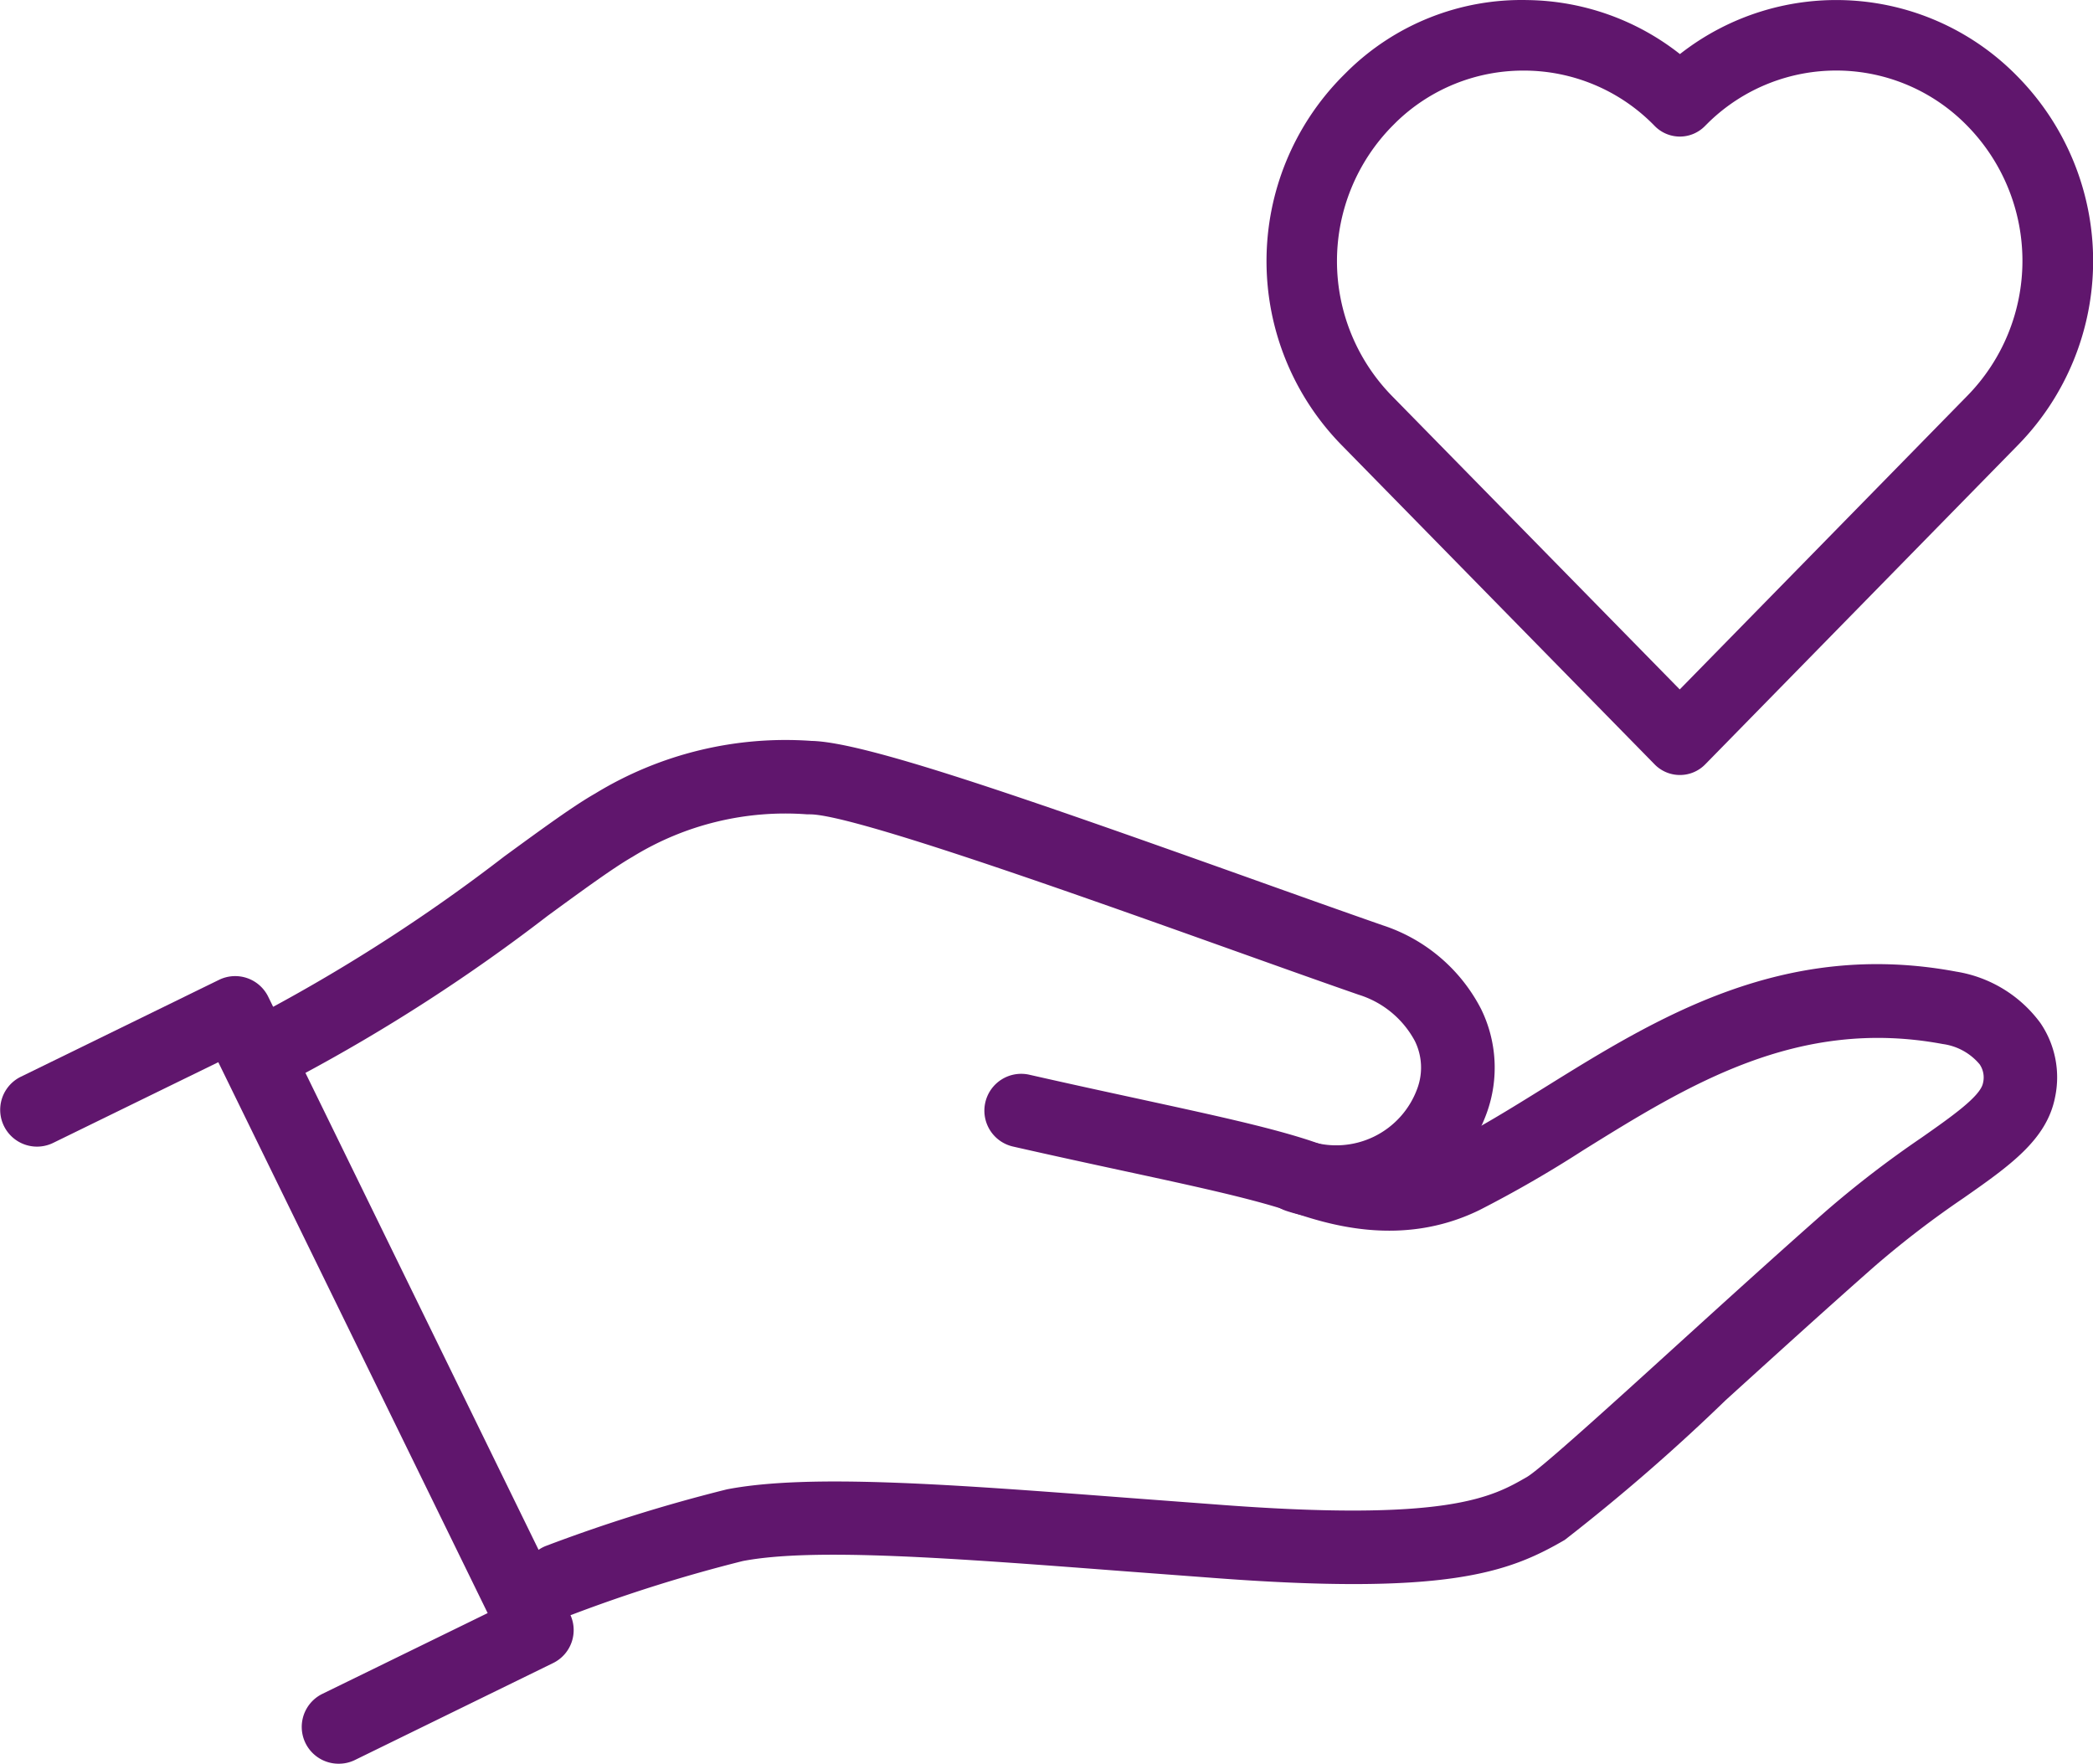
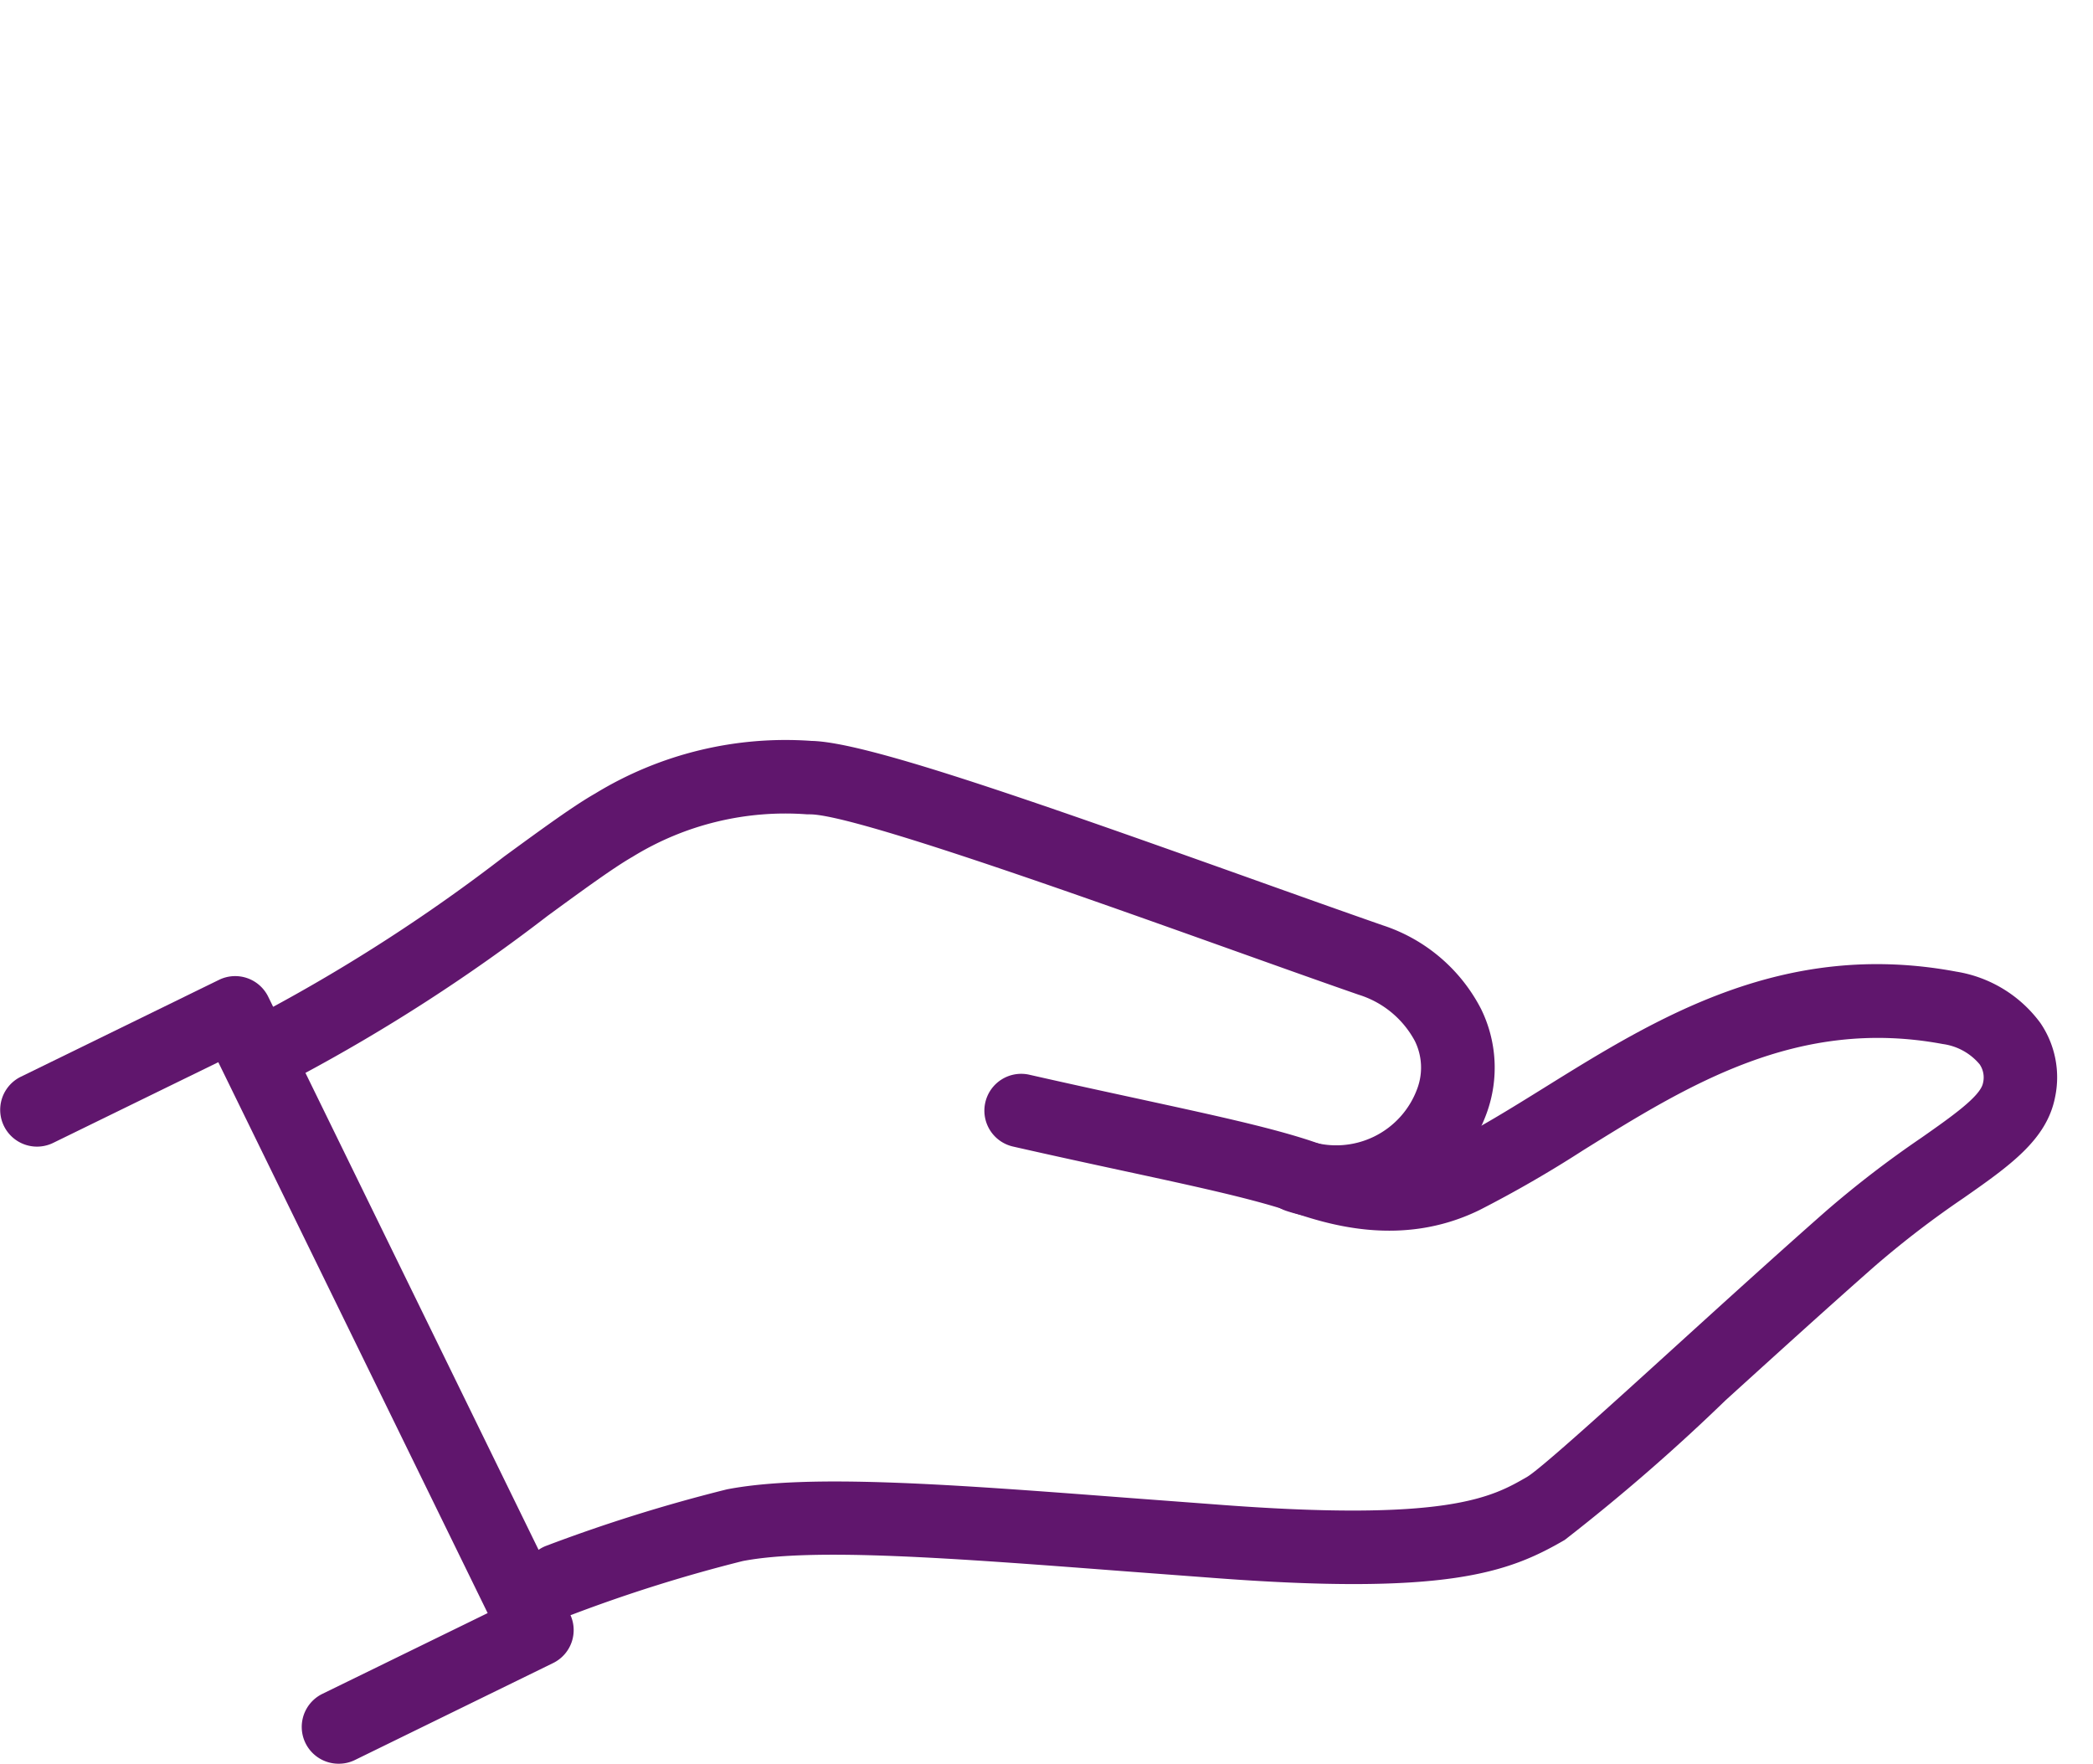
<svg xmlns="http://www.w3.org/2000/svg" width="94.937" height="80" viewBox="0 0 94.937 80">
  <defs>
    <style>.a{fill:#60166d;}</style>
  </defs>
  <g transform="translate(-677.166 -523.198)">
    <g transform="translate(677.166 556.76)">
      <path class="a" d="M733.585,565.938a7.151,7.151,0,0,1-2.252-.366,1.668,1.668,0,0,1-1.057-2.108v0a1.669,1.669,0,0,1,2.11-1.057,3.915,3.915,0,0,0,4.9-2.394,2.728,2.728,0,0,0-.118-2.15,4.354,4.354,0,0,0-2.547-2.094c-1.843-.64-3.932-1.388-6.112-2.166-6.713-2.394-16.856-6.015-18.776-6.015h-.12a13.217,13.217,0,0,0-7.931,1.928c-.858.492-2.239,1.5-3.841,2.67a80.613,80.613,0,0,1-11.285,7.286,1.667,1.667,0,0,1-2.229-.768l0,0a1.67,1.67,0,0,1,.77-2.231,78.015,78.015,0,0,0,10.777-6.981c1.752-1.278,3.135-2.289,4.113-2.846a16.568,16.568,0,0,1,9.817-2.389c2.391.048,9.415,2.495,19.828,6.208,2.172.776,4.256,1.519,6.083,2.156a7.706,7.706,0,0,1,4.458,3.793,6.037,6.037,0,0,1,.26,4.716A7.283,7.283,0,0,1,733.585,565.938Z" transform="translate(-672.994 -544.212)" />
      <path class="a" d="M693.678,580.189a1.668,1.668,0,0,1-.593-3.228,72.631,72.631,0,0,1,8.192-2.559c3.723-.717,10.113-.23,18.205.387l3.889.292c10.63.826,12.616-.327,14.211-1.251.636-.385,3.889-3.335,6.748-5.936,2.17-1.971,4.566-4.148,6.8-6.115a47.118,47.118,0,0,1,4.327-3.325c1.377-.966,2.675-1.877,2.793-2.48a1.057,1.057,0,0,0-.152-.851,2.639,2.639,0,0,0-1.672-.92c-6.571-1.228-11.523,1.841-16.311,4.818a53.677,53.677,0,0,1-4.708,2.715c-3.622,1.768-7.077.585-8.738.011-1.726-.564-4.251-1.11-7.449-1.8-1.5-.324-3.157-.682-4.967-1.094a1.669,1.669,0,0,1-1.257-2h0a1.67,1.67,0,0,1,2-1.257c1.8.409,3.44.765,4.933,1.088,3.292.717,5.892,1.274,7.8,1.9,1.356.465,3.835,1.316,6.213.153,1.407-.69,2.865-1.594,4.406-2.552,5.08-3.158,10.839-6.735,18.689-5.266a5.892,5.892,0,0,1,3.819,2.333,4.373,4.373,0,0,1,.664,3.36c-.374,1.926-2.041,3.1-4.151,4.576a43.549,43.549,0,0,0-4.025,3.087c-2.226,1.96-4.606,4.124-6.765,6.082a88.525,88.525,0,0,1-7.3,6.339c-2.559,1.487-5.36,2.544-16.16,1.707l-3.891-.292c-7.842-.6-14.035-1.068-17.234-.457a69.015,69.015,0,0,0-7.725,2.424A1.707,1.707,0,0,1,693.678,580.189Z" transform="translate(-668.303 -540.409)" />
      <path class="a" d="M692.521,586.646a1.669,1.669,0,0,1-.735-3.167l0,0,7.5-3.665-12.218-24.988-7.5,3.665a1.67,1.67,0,0,1-1.468-3h0l9-4.4a1.668,1.668,0,0,1,2.233.767l13.684,27.994a1.664,1.664,0,0,1-.768,2.231l-8.995,4.4A1.656,1.656,0,0,1,692.521,586.646Z" transform="translate(-677.166 -540.208)" />
    </g>
    <g transform="translate(734.612 523.198)">
-       <path class="a" d="M731.884,558.351a1.6,1.6,0,0,1-1.14-.479L716.556,543.4a11.924,11.924,0,0,1,0-16.715l.24-.24a11.258,11.258,0,0,1,8.172-3.244,11.4,11.4,0,0,1,6.922,2.45,11.483,11.483,0,0,1,15.332,1.035h0a11.929,11.929,0,0,1,0,16.7l-14.192,14.489A1.6,1.6,0,0,1,731.884,558.351ZM724.791,526.4a8.269,8.269,0,0,0-5.772,2.337l-.18.18a8.742,8.742,0,0,0,0,12.253l13.042,13.3,13.045-13.32a8.745,8.745,0,0,0,0-12.242h0a8.3,8.3,0,0,0-11.718-.176l-.181.18a1.593,1.593,0,0,1-1.142.481h0a1.6,1.6,0,0,1-1.144-.485A8.265,8.265,0,0,0,724.791,526.4Z" transform="translate(-713.135 -523.198)" />
-     </g>
+       </g>
  </g>
</svg>